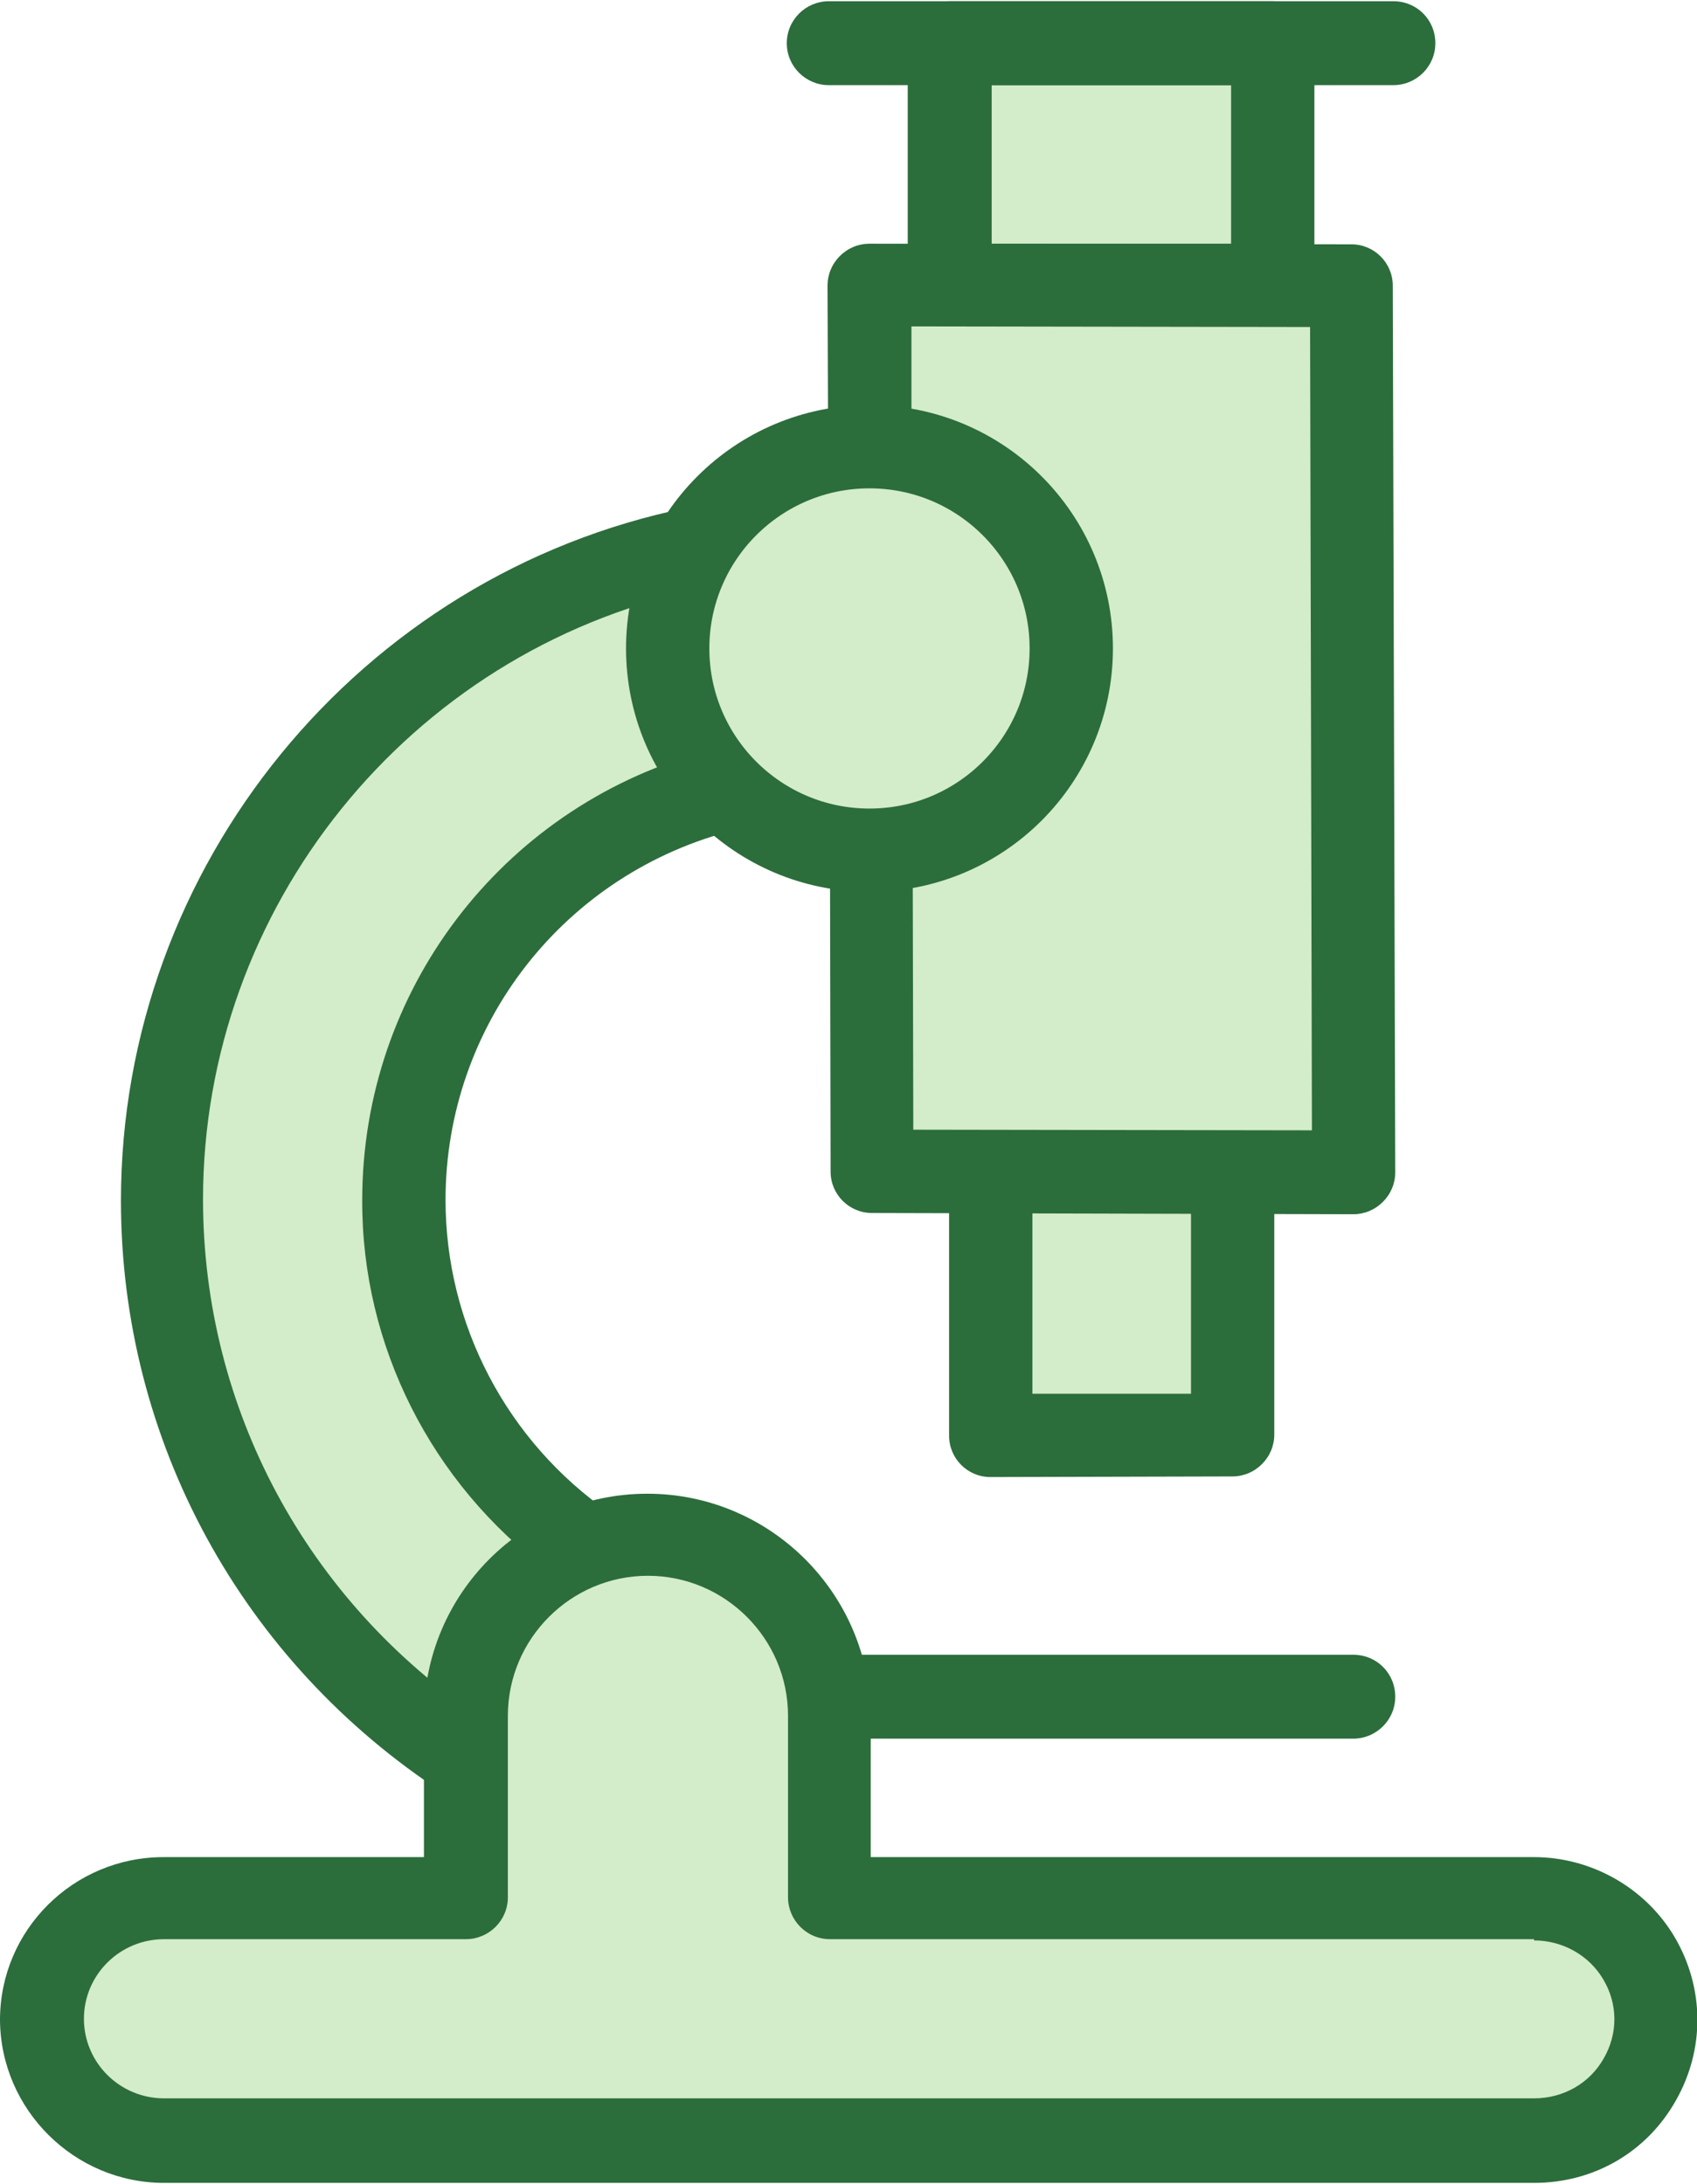
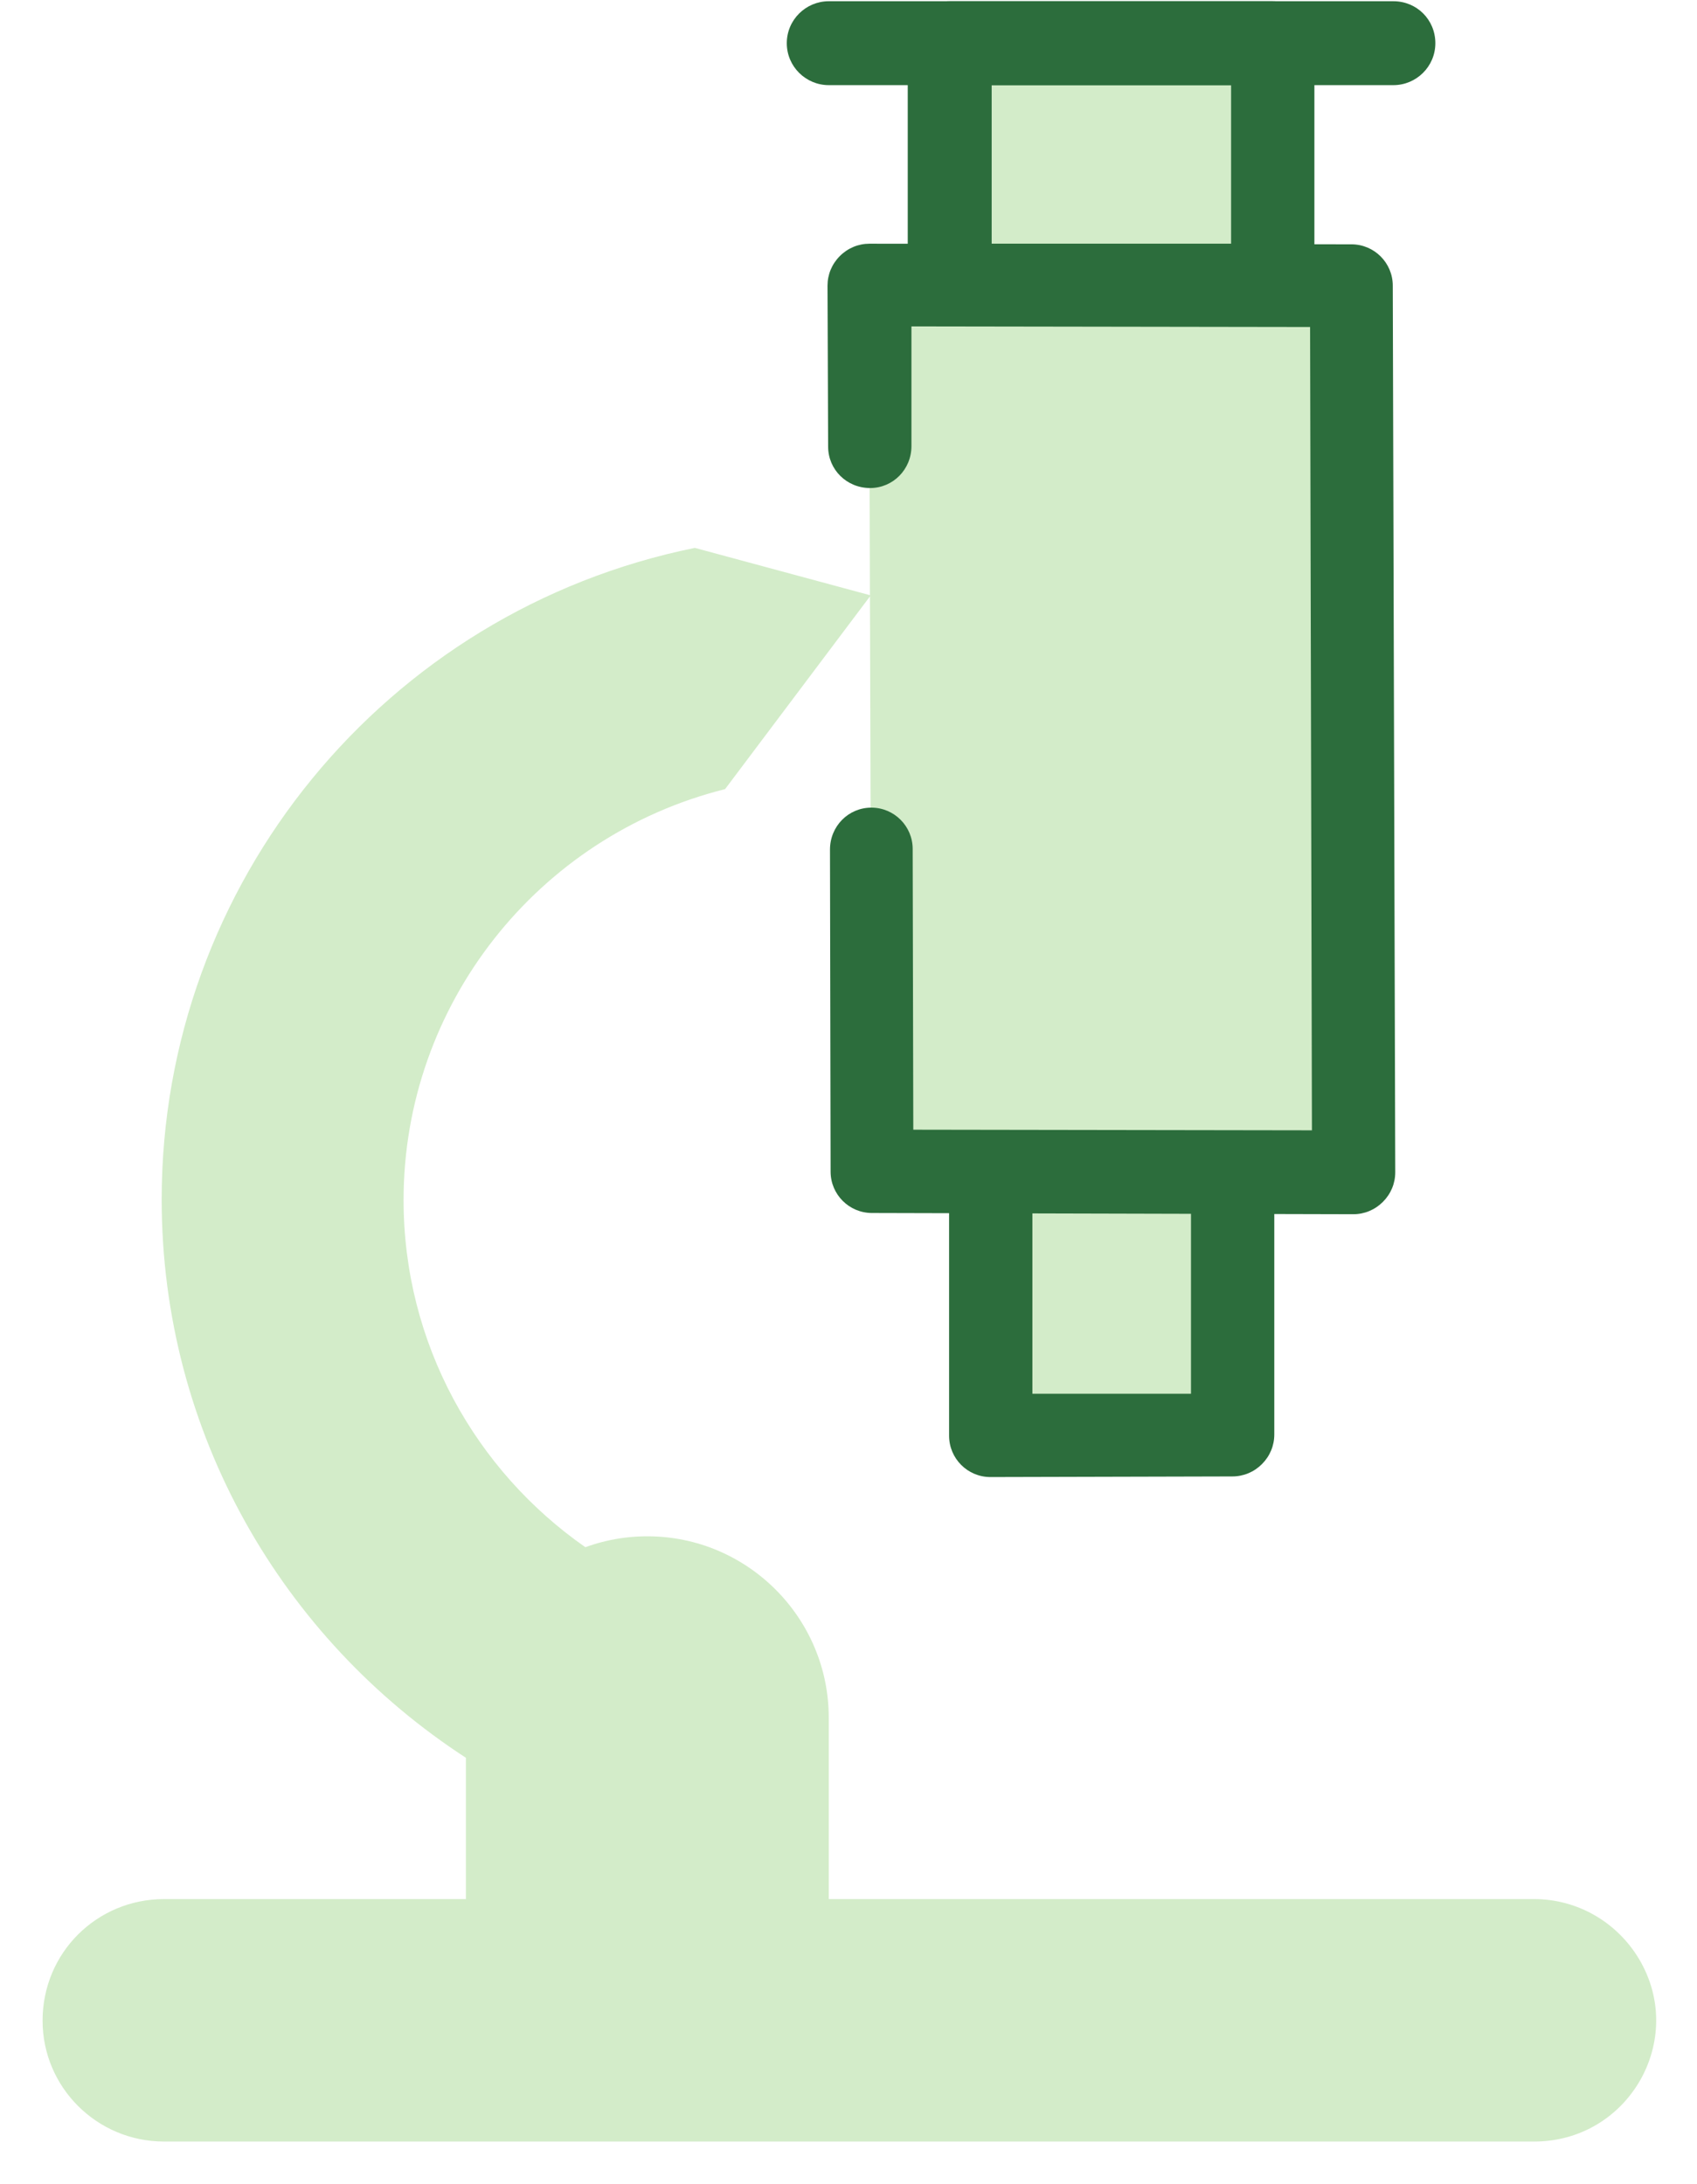
<svg xmlns="http://www.w3.org/2000/svg" version="1.1" id="Layer_1" x="0px" y="0px" viewBox="0 0 275 354" style="enable-background:new 0 0 275 354;" xml:space="preserve">
  <style type="text/css">
	.st0{fill:#D3ECC9;}
	.st1{fill:#2C6D3C;}
	.st2{fill:#D3ECC9;stroke:#2C6D3C;stroke-width:13.5;stroke-linecap:round;stroke-linejoin:round;}
</style>
  <g>
    <g>
      <polyline class="st0" points="199.6,193.4 199.7,232.6 160.5,232.5 160.5,193.3   " />
      <path class="st1" d="M199.7,239.3c1.8,0,3.5-0.7,4.8-2s2-3,2-4.8v-39.1c0-3.7-3-6.7-6.8-6.7l0,0c-3.7,0-6.7,3-6.7,6.8v32.4h-25.7    v-32.4c0-3.7-3-6.7-6.8-6.7l0,0c-3.7,0-6.7,3-6.7,6.8v39.1c0,3.7,3,6.7,6.7,6.7L199.7,239.3L199.7,239.3z" />
    </g>
    <g>
      <rect x="153.9" y="7" class="st0" width="52.3" height="39.2" />
      <path class="st1" d="M153.9,53h52.3c3.7,0,6.8-3,6.8-6.8V7c0-3.7-3-6.8-6.8-6.8h-52.3c-3.7,0-6.8,3-6.8,6.8v39.2    C147.2,50,150.2,53,153.9,53z M199.5,39.5h-38.8V13.8h38.8V39.5z" />
    </g>
    <g>
      <path class="st1" d="M134.3,13.8h91.5c3.7,0,6.8-3,6.8-6.8s-3-6.8-6.8-6.8h-91.5c-3.7,0-6.8,3-6.8,6.8S130.6,13.8,134.3,13.8z" />
    </g>
    <g>
-       <path class="st1" d="M134.3,281.8h85c3.7,0,6.8-3,6.8-6.8s-3-6.8-6.8-6.8h-85c-3.7,0-6.8,3-6.8,6.8S130.6,281.8,134.3,281.8z" />
-     </g>
+       </g>
    <g>
      <polyline class="st0" points="141.1,137.8 141.2,190 219.3,190.1 218.9,46.3 140.9,46.3 140.9,72.4   " />
      <path class="st1" d="M219.3,196.8c1.8,0,3.5-0.7,4.8-2c1.3-1.3,2-3,2-4.8l-0.4-143.7c0-3.7-3-6.7-6.7-6.7l-78.1-0.1l0,0    c-1.8,0-3.5,0.7-4.8,2s-2,3-2,4.8l0.1,26.1c0,3.7,3,6.7,6.8,6.7l0,0c3.7,0,6.7-3,6.7-6.8V52.9l64.6,0.1l0.3,130.2l-64.6-0.1    l-0.1-45.5c0-3.7-3-6.7-6.7-6.7l0,0c-3.7,0-6.7,3-6.7,6.8l0.1,52.2c0,3.7,3,6.7,6.7,6.7L219.3,196.8L219.3,196.8z" />
    </g>
    <g>
      <path class="st0" d="M75.5,284.9c-29.7-19.3-49.3-52.6-49.3-90.5c0-51.2,36.2-95.4,86.4-105.6l28.5,7.7l-23.6,31.4    c-30.4,7.6-52.1,35-52.1,66.6c0,23.3,11.7,43.9,29.5,56.3l8.4,38L75.5,284.9z" />
-       <path class="st1" d="M103.3,295.5c1.9,0,3.7-0.8,5-2.2c1.5-1.6,2.1-3.9,1.6-6l-8.4-38c-0.4-1.7-1.3-3.1-2.7-4.1    c-16.7-11.6-26.6-30.6-26.6-50.7c0-28.4,19.3-53.1,47-60c1.5-0.4,2.8-1.3,3.8-2.5l23.6-31.4c1.3-1.8,1.7-4.1,1-6.2    s-2.5-3.7-4.6-4.3l-28.5-7.7c-1-0.3-2.1-0.3-3.1-0.1c-53.2,10.8-91.8,58.1-91.8,112.3c0,38.9,19.6,74.8,52.4,96.1    c0.8,0.5,1.8,0.9,2.7,1l27.8,3.9C102.7,295.5,103,295.5,103.3,295.5z M75.5,284.9L75.5,284.9L75.5,284.9z M88.9,254.6l5.7,26.1    l-16.7-2.3c-28.2-18.9-45-50.2-45-84c0-47.3,33.3-88.6,79.5-98.7l17.3,4.7L113.5,122c-32.4,9.2-54.8,38.7-54.8,72.5    C58.6,218.1,69.9,240.4,88.9,254.6z" />
    </g>
    <g>
      <path class="st0" d="M26.6,307.8h48.9v-29.4c0-16.2,13.2-29.4,29.4-29.4s29.4,13.2,29.4,29.4v29.4h114.3c7,0,13.4,3.7,17,9.7l0,0    c7.8,13.1-1.7,29.6-17,29.6h-222c-10.9,0-19.7-8.8-19.7-19.6C6.9,316.5,15.7,307.8,26.6,307.8z" />
-       <path class="st1" d="M26.6,353.8h222c9.7,0,18.3-5,23-13.4c4.7-8.3,4.6-18.2-0.2-26.4c-4.7-8-13.5-13-22.8-13H141.1v-22.7    c0-19.9-16.2-36.2-36.2-36.2s-36.2,16.2-36.2,36.2V301H26.5C11.9,301,0,312.8,0,327.4C0.1,341.9,12,353.8,26.6,353.8z     M248.6,314.5c4.6,0,8.9,2.4,11.2,6.3c2.4,4,2.4,8.8,0.1,12.8c-2.3,4.1-6.6,6.5-11.3,6.5h-222c-7.2,0-13-5.8-13-12.9    s5.8-12.9,13-12.9h48.9c3.7,0,6.8-3,6.8-6.8v-29.4c0-12.5,10.2-22.7,22.7-22.7s22.7,10.2,22.7,22.7v29.4c0,3.7,3,6.8,6.8,6.8    h114.1V314.5z" />
    </g>
-     <circle class="st2" cx="140.9" cy="105.1" r="32.7" />
  </g>
</svg>